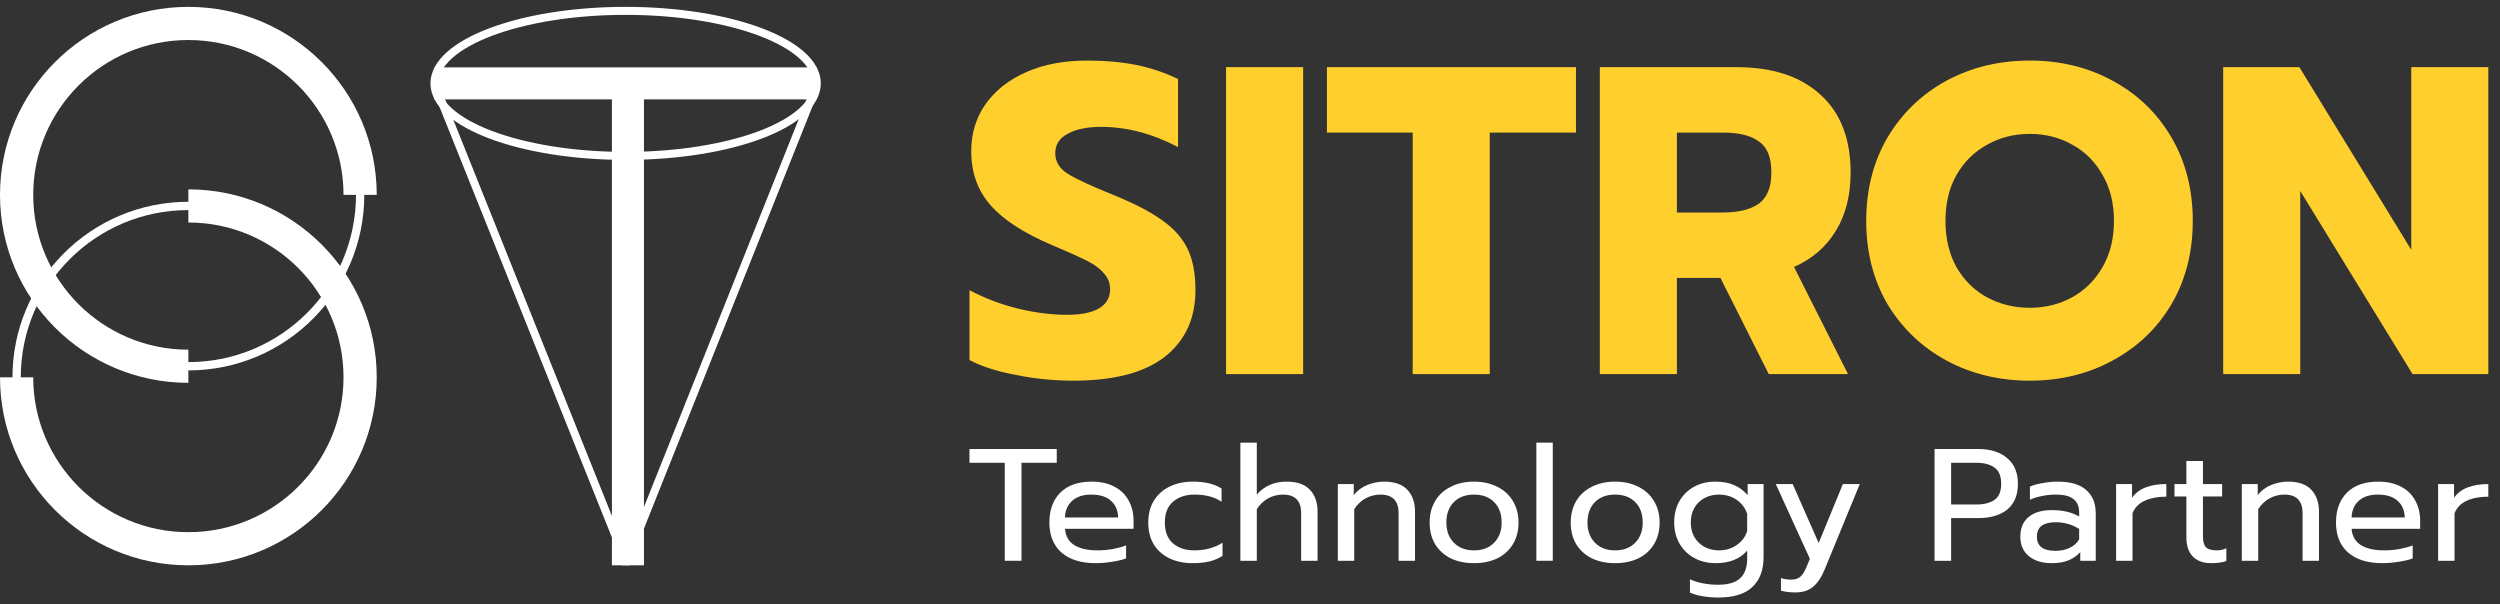
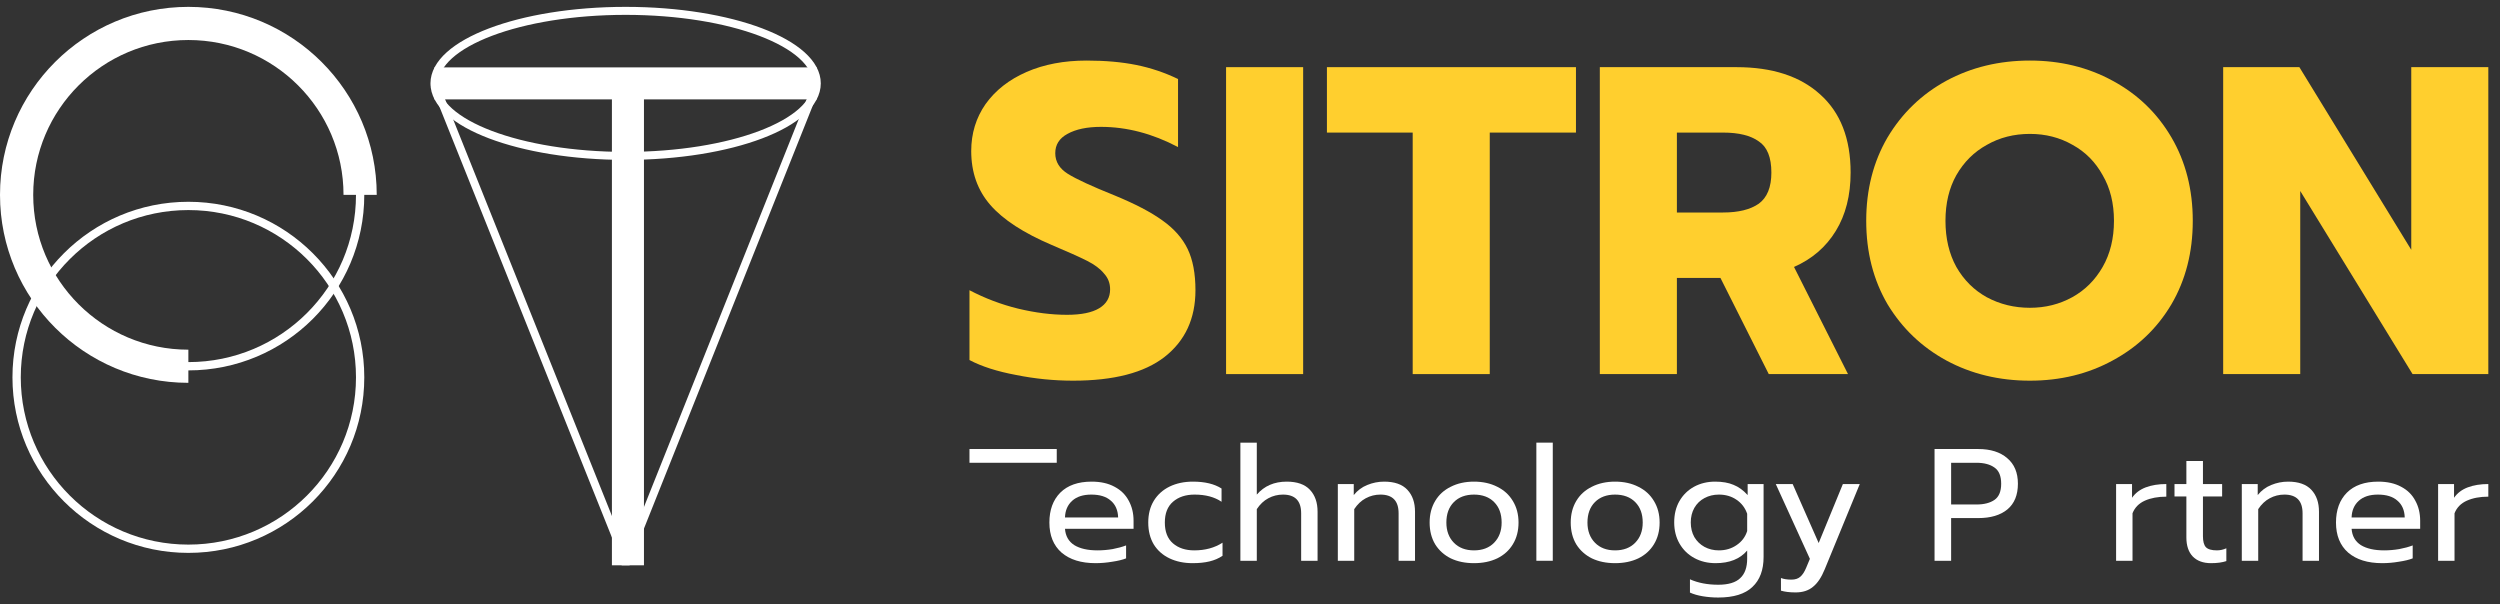
<svg xmlns="http://www.w3.org/2000/svg" width="182" height="44" viewBox="0 0 182 44" fill="none">
  <rect x="0" y="0" width="182" height="44" fill="#333333" stroke="none" />
-   <path d="M73.145 33.69H70.578V32.689H76.931V33.69H74.364V40.824H73.145V33.69Z" fill="white" />
+   <path d="M73.145 33.69H70.578V32.689H76.931V33.69H74.364V40.824V33.69Z" fill="white" />
  <path d="M79.755 40.998C78.706 40.998 77.882 40.742 77.282 40.23C76.691 39.71 76.395 38.981 76.395 38.042C76.395 37.127 76.659 36.401 77.188 35.866C77.724 35.331 78.485 35.063 79.471 35.063C80.126 35.063 80.682 35.187 81.139 35.436C81.597 35.676 81.94 36.014 82.169 36.448C82.405 36.875 82.523 37.363 82.523 37.914V38.496H77.531C77.57 39.024 77.795 39.419 78.205 39.683C78.623 39.939 79.187 40.067 79.897 40.067C80.26 40.067 80.627 40.036 80.997 39.974C81.368 39.904 81.695 39.815 81.979 39.706V40.649C81.727 40.75 81.392 40.831 80.974 40.893C80.564 40.963 80.157 40.998 79.755 40.998ZM81.4 37.67C81.384 37.142 81.206 36.735 80.867 36.448C80.536 36.153 80.063 36.006 79.448 36.006C78.848 36.006 78.383 36.157 78.051 36.46C77.72 36.762 77.547 37.166 77.531 37.67H81.4Z" fill="white" />
  <path d="M86.823 40.998C86.192 40.998 85.632 40.882 85.143 40.649C84.654 40.416 84.271 40.079 83.995 39.636C83.727 39.187 83.593 38.655 83.593 38.042C83.593 37.429 83.727 36.902 83.995 36.46C84.271 36.01 84.654 35.664 85.143 35.424C85.64 35.183 86.208 35.063 86.847 35.063C87.714 35.063 88.408 35.23 88.929 35.564V36.529C88.416 36.18 87.761 36.006 86.965 36.006C86.318 36.006 85.793 36.18 85.391 36.529C84.997 36.871 84.8 37.375 84.8 38.042C84.8 38.709 84.997 39.214 85.391 39.555C85.786 39.896 86.302 40.067 86.941 40.067C87.738 40.067 88.424 39.881 89 39.508V40.463C88.724 40.649 88.408 40.785 88.053 40.87C87.706 40.955 87.296 40.998 86.823 40.998Z" fill="white" />
  <path d="M90.3 32.224H91.495V36.006C92.039 35.377 92.764 35.063 93.671 35.063C94.429 35.063 94.993 35.261 95.363 35.657C95.734 36.052 95.919 36.584 95.919 37.251V40.824H94.724V37.367C94.724 36.46 94.283 36.006 93.399 36.006C93.021 36.006 92.666 36.095 92.335 36.273C92.011 36.444 91.731 36.708 91.495 37.065V40.824H90.3V32.224Z" fill="white" />
  <path d="M97.394 35.238H98.553V36.041C98.821 35.707 99.148 35.463 99.535 35.308C99.929 35.145 100.339 35.063 100.765 35.063C101.522 35.063 102.086 35.261 102.457 35.657C102.828 36.052 103.013 36.584 103.013 37.251V40.824H101.818V37.367C101.818 36.46 101.377 36.006 100.493 36.006C100.115 36.006 99.76 36.095 99.428 36.273C99.105 36.444 98.825 36.708 98.588 37.065V40.824H97.394V35.238Z" fill="white" />
  <path d="M107.307 40.998C106.668 40.998 106.105 40.882 105.616 40.649C105.134 40.408 104.756 40.067 104.48 39.625C104.212 39.175 104.077 38.647 104.077 38.042C104.077 37.445 104.212 36.921 104.48 36.471C104.748 36.021 105.126 35.676 105.616 35.436C106.105 35.187 106.668 35.063 107.307 35.063C107.946 35.063 108.51 35.187 108.999 35.436C109.488 35.676 109.867 36.021 110.135 36.471C110.411 36.921 110.549 37.445 110.549 38.042C110.549 38.647 110.411 39.175 110.135 39.625C109.867 40.067 109.488 40.408 108.999 40.649C108.51 40.882 107.946 40.998 107.307 40.998ZM107.307 40.067C107.923 40.067 108.412 39.881 108.774 39.508C109.137 39.136 109.319 38.647 109.319 38.042C109.319 37.414 109.137 36.917 108.774 36.553C108.412 36.188 107.923 36.006 107.307 36.006C106.692 36.006 106.203 36.188 105.84 36.553C105.477 36.917 105.296 37.414 105.296 38.042C105.296 38.647 105.477 39.136 105.84 39.508C106.203 39.881 106.692 40.067 107.307 40.067Z" fill="white" />
  <path d="M111.847 32.224H113.042V40.824H111.847V32.224Z" fill="white" />
  <path d="M117.578 40.998C116.94 40.998 116.376 40.882 115.887 40.649C115.406 40.408 115.027 40.067 114.751 39.625C114.483 39.175 114.349 38.647 114.349 38.042C114.349 37.445 114.483 36.921 114.751 36.471C115.019 36.021 115.398 35.676 115.887 35.436C116.376 35.187 116.94 35.063 117.578 35.063C118.217 35.063 118.781 35.187 119.27 35.436C119.759 35.676 120.138 36.021 120.406 36.471C120.682 36.921 120.82 37.445 120.82 38.042C120.82 38.647 120.682 39.175 120.406 39.625C120.138 40.067 119.759 40.408 119.27 40.649C118.781 40.882 118.217 40.998 117.578 40.998ZM117.578 40.067C118.194 40.067 118.683 39.881 119.045 39.508C119.408 39.136 119.59 38.647 119.59 38.042C119.59 37.414 119.408 36.917 119.045 36.553C118.683 36.188 118.194 36.006 117.578 36.006C116.963 36.006 116.474 36.188 116.111 36.553C115.749 36.917 115.567 37.414 115.567 38.042C115.567 38.647 115.749 39.136 116.111 39.508C116.474 39.881 116.963 40.067 117.578 40.067Z" fill="white" />
  <path d="M125.088 43.5C124.701 43.5 124.323 43.469 123.952 43.407C123.589 43.345 123.282 43.256 123.029 43.139V42.173C123.621 42.437 124.307 42.569 125.088 42.569C125.821 42.569 126.354 42.41 126.685 42.092C127.024 41.782 127.194 41.308 127.194 40.672V40.079C126.673 40.692 125.908 40.998 124.898 40.998C124.323 40.998 123.806 40.874 123.349 40.626C122.891 40.377 122.532 40.028 122.272 39.578C122.012 39.128 121.882 38.612 121.882 38.031C121.882 37.441 122.008 36.925 122.26 36.483C122.52 36.033 122.875 35.684 123.325 35.436C123.782 35.187 124.295 35.063 124.863 35.063C125.391 35.063 125.837 35.141 126.2 35.296C126.571 35.443 126.914 35.692 127.229 36.041V35.238H128.389V40.544C128.389 41.498 128.116 42.228 127.572 42.732C127.036 43.244 126.208 43.5 125.088 43.5ZM125.135 40.067C125.624 40.067 126.054 39.939 126.425 39.683C126.803 39.427 127.06 39.086 127.194 38.659V37.402C127.044 36.968 126.783 36.626 126.413 36.378C126.05 36.13 125.624 36.006 125.135 36.006C124.749 36.006 124.398 36.091 124.082 36.262C123.774 36.425 123.53 36.661 123.349 36.972C123.175 37.282 123.088 37.635 123.088 38.031C123.088 38.434 123.175 38.791 123.349 39.101C123.53 39.404 123.774 39.64 124.082 39.811C124.398 39.982 124.749 40.067 125.135 40.067Z" fill="white" />
  <path d="M130.719 43.128C130.293 43.128 129.938 43.085 129.654 43V42.08C129.859 42.158 130.112 42.197 130.412 42.197C130.688 42.197 130.905 42.127 131.062 41.987C131.22 41.855 131.362 41.638 131.488 41.336L131.76 40.684L129.276 35.238H130.506L132.399 39.532L134.162 35.238H135.392L132.837 41.452C132.6 42.034 132.316 42.456 131.985 42.72C131.662 42.992 131.24 43.128 130.719 43.128Z" fill="white" />
  <path d="M140.835 32.689H144.017C144.909 32.689 145.611 32.91 146.123 33.352C146.644 33.787 146.904 34.408 146.904 35.215C146.904 36.037 146.648 36.661 146.135 37.088C145.623 37.507 144.917 37.716 144.017 37.716H142.042V40.824H140.835V32.689ZM143.887 36.727C144.439 36.727 144.877 36.615 145.201 36.39C145.524 36.165 145.686 35.773 145.686 35.215C145.686 34.656 145.524 34.264 145.201 34.039C144.877 33.806 144.439 33.69 143.887 33.69H142.042V36.727H143.887Z" fill="white" />
-   <path d="M149.351 40.998C148.665 40.998 148.113 40.827 147.695 40.486C147.285 40.137 147.08 39.667 147.08 39.078C147.08 38.457 147.277 37.98 147.671 37.647C148.074 37.305 148.642 37.135 149.375 37.135C150.156 37.135 150.818 37.29 151.363 37.6V37.309C151.363 36.867 151.225 36.541 150.949 36.332C150.68 36.114 150.255 36.006 149.671 36.006C149.324 36.006 148.985 36.041 148.653 36.111C148.33 36.173 148.038 36.262 147.778 36.378V35.424C148.015 35.315 148.322 35.23 148.701 35.168C149.079 35.098 149.446 35.063 149.801 35.063C150.74 35.063 151.434 35.269 151.883 35.68C152.341 36.083 152.569 36.646 152.569 37.367V40.824H151.445V40.195C151.201 40.459 150.909 40.661 150.57 40.8C150.239 40.932 149.833 40.998 149.351 40.998ZM149.647 40.102C150.026 40.102 150.369 40.028 150.676 39.881C150.984 39.733 151.213 39.528 151.363 39.264V38.508C150.85 38.182 150.278 38.019 149.647 38.019C149.19 38.019 148.847 38.108 148.618 38.287C148.397 38.457 148.287 38.721 148.287 39.078C148.287 39.761 148.74 40.102 149.647 40.102Z" fill="white" />
  <path d="M154.052 35.238H155.212V36.239C155.448 35.897 155.78 35.645 156.205 35.482C156.639 35.319 157.14 35.238 157.708 35.238V36.157C157.101 36.157 156.58 36.254 156.146 36.448C155.713 36.642 155.413 36.948 155.247 37.367V40.824H154.052V35.238Z" fill="white" />
  <path d="M160.966 40.998C160.391 40.998 159.945 40.835 159.63 40.509C159.322 40.183 159.168 39.722 159.168 39.124V36.145H158.304V35.238H159.168V33.562H160.375V35.238H161.771V36.145H160.375V39.043C160.375 39.415 160.446 39.679 160.588 39.834C160.738 39.989 161.006 40.067 161.392 40.067C161.621 40.067 161.85 40.017 162.078 39.916V40.847C161.779 40.948 161.408 40.998 160.966 40.998Z" fill="white" />
  <path d="M163.203 35.238H164.362V36.041C164.63 35.707 164.958 35.463 165.344 35.308C165.738 35.145 166.149 35.063 166.574 35.063C167.332 35.063 167.896 35.261 168.266 35.657C168.637 36.052 168.822 36.584 168.822 37.251V40.824H167.627V37.367C167.627 36.46 167.186 36.006 166.302 36.006C165.924 36.006 165.569 36.095 165.238 36.273C164.914 36.444 164.634 36.708 164.398 37.065V40.824H163.203V35.238Z" fill="white" />
  <path d="M173.42 40.998C172.371 40.998 171.547 40.742 170.947 40.23C170.356 39.71 170.06 38.981 170.06 38.042C170.06 37.127 170.324 36.401 170.853 35.866C171.389 35.331 172.15 35.063 173.136 35.063C173.791 35.063 174.347 35.187 174.804 35.436C175.262 35.676 175.605 36.014 175.833 36.448C176.07 36.875 176.188 37.363 176.188 37.914V38.496H171.196C171.235 39.024 171.46 39.419 171.87 39.683C172.288 39.939 172.852 40.067 173.562 40.067C173.925 40.067 174.291 40.036 174.662 39.974C175.033 39.904 175.36 39.815 175.644 39.706V40.649C175.392 40.75 175.057 40.831 174.639 40.893C174.228 40.963 173.822 40.998 173.42 40.998ZM175.064 37.67C175.049 37.142 174.871 36.735 174.532 36.448C174.201 36.153 173.728 36.006 173.112 36.006C172.513 36.006 172.048 36.157 171.716 36.46C171.385 36.762 171.212 37.166 171.196 37.67H175.064Z" fill="white" />
  <path d="M177.494 35.238H178.654V36.239C178.891 35.897 179.222 35.645 179.648 35.482C180.081 35.319 180.582 35.238 181.15 35.238V36.157C180.543 36.157 180.022 36.254 179.589 36.448C179.155 36.642 178.855 36.948 178.689 37.367V40.824H177.494V35.238Z" fill="white" />
  <path d="M78.122 27.713C76.727 27.713 75.343 27.575 73.97 27.298C72.596 27.042 71.466 26.68 70.578 26.211V21.128C71.719 21.725 72.903 22.172 74.128 22.471C75.375 22.769 76.558 22.918 77.678 22.918C78.714 22.918 79.496 22.758 80.024 22.439C80.552 22.119 80.816 21.661 80.816 21.064C80.816 20.616 80.668 20.233 80.373 19.913C80.098 19.572 79.686 19.263 79.136 18.986C78.587 18.709 77.731 18.326 76.569 17.835C74.519 16.962 73.029 15.992 72.1 14.926C71.17 13.861 70.705 12.55 70.705 10.994C70.705 9.716 71.054 8.575 71.751 7.574C72.469 6.572 73.463 5.794 74.731 5.24C75.998 4.686 77.456 4.409 79.105 4.409C80.457 4.409 81.662 4.516 82.718 4.729C83.775 4.942 84.789 5.283 85.761 5.752V10.707C83.902 9.726 82.031 9.236 80.151 9.236C79.136 9.236 78.323 9.407 77.71 9.748C77.118 10.067 76.823 10.536 76.823 11.154C76.823 11.772 77.129 12.273 77.742 12.657C78.355 13.04 79.485 13.562 81.133 14.223C82.634 14.841 83.796 15.448 84.62 16.045C85.465 16.642 86.078 17.334 86.459 18.123C86.839 18.912 87.029 19.913 87.029 21.128C87.029 23.195 86.279 24.815 84.778 25.987C83.299 27.138 81.081 27.713 78.122 27.713Z" fill="#FFCF2E" />
  <path d="M89.258 4.889H94.869V27.234H89.258V4.889Z" fill="#FFCF2E" />
  <path d="M102.844 9.652H96.6V4.889H114.73V9.652H108.454V27.234H102.844V9.652Z" fill="#FFCF2E" />
  <path d="M116.467 4.889H126.42C129.02 4.889 131.048 5.549 132.506 6.871C133.985 8.192 134.725 10.089 134.725 12.561C134.725 14.223 134.366 15.64 133.647 16.812C132.929 17.985 131.915 18.858 130.604 19.434L134.535 27.234H128.766L125.248 20.233H122.078V27.234H116.467V4.889ZM125.438 15.47C126.558 15.47 127.424 15.257 128.037 14.83C128.65 14.383 128.956 13.626 128.956 12.561C128.956 11.453 128.65 10.696 128.037 10.291C127.445 9.865 126.579 9.652 125.438 9.652H122.078V15.47H125.438Z" fill="#FFCF2E" />
  <path d="M147.779 27.713C145.539 27.713 143.511 27.223 141.693 26.243C139.897 25.262 138.471 23.898 137.414 22.151C136.379 20.382 135.861 18.358 135.861 16.077C135.861 13.797 136.379 11.772 137.414 10.003C138.471 8.234 139.897 6.86 141.693 5.88C143.511 4.899 145.539 4.409 147.779 4.409C149.998 4.409 152.005 4.899 153.802 5.88C155.619 6.86 157.045 8.234 158.081 10.003C159.116 11.772 159.634 13.797 159.634 16.077C159.634 18.358 159.116 20.382 158.081 22.151C157.045 23.898 155.619 25.262 153.802 26.243C152.005 27.223 149.998 27.713 147.779 27.713ZM147.779 22.407C148.899 22.407 149.924 22.151 150.854 21.64C151.784 21.128 152.523 20.393 153.073 19.434C153.622 18.475 153.897 17.356 153.897 16.077C153.897 14.798 153.622 13.69 153.073 12.752C152.544 11.793 151.815 11.058 150.885 10.547C149.956 10.014 148.92 9.748 147.779 9.748C146.617 9.748 145.571 10.014 144.641 10.547C143.711 11.058 142.972 11.793 142.422 12.752C141.894 13.69 141.63 14.798 141.63 16.077C141.63 17.356 141.894 18.475 142.422 19.434C142.972 20.393 143.711 21.128 144.641 21.64C145.592 22.151 146.638 22.407 147.779 22.407Z" fill="#FFCF2E" />
  <path d="M161.847 4.889H167.394L175.54 18.187V4.889H181.15V27.234H175.635L167.457 13.903V27.234H161.847V4.889Z" fill="#FFCF2E" />
  <path fill-rule="evenodd" clip-rule="evenodd" d="M13.714 2.008C6.975 2.008 1.512 7.46 1.512 14.185C1.512 20.91 6.975 26.361 13.714 26.361C20.453 26.361 25.916 20.91 25.916 14.185C25.916 7.46 20.453 2.008 13.714 2.008ZM0.907 14.185C0.907 7.127 6.641 1.405 13.714 1.405C20.787 1.405 26.52 7.127 26.52 14.185C26.52 21.243 20.787 26.965 13.714 26.965C6.641 26.965 0.907 21.243 0.907 14.185Z" fill="white" />
  <path fill-rule="evenodd" clip-rule="evenodd" d="M13.714 15.293C6.975 15.293 1.512 20.745 1.512 27.47C1.512 34.195 6.975 39.647 13.714 39.647C20.453 39.647 25.916 34.195 25.916 27.47C25.916 20.745 20.453 15.293 13.714 15.293ZM0.907 27.47C0.907 20.412 6.641 14.69 13.714 14.69C20.787 14.69 26.52 20.412 26.52 27.47C26.52 34.528 20.787 40.25 13.714 40.25C6.641 40.25 0.907 34.528 0.907 27.47Z" fill="white" />
  <path fill-rule="evenodd" clip-rule="evenodd" d="M13.713 2.913C7.476 2.913 2.418 7.961 2.418 14.185C2.418 20.409 7.476 25.457 13.713 25.457V27.87C6.141 27.87 0 21.741 0 14.185C0 6.628 6.141 0.5 13.713 0.5C21.286 0.5 27.426 6.628 27.426 14.185H25.008C25.008 7.961 19.95 2.913 13.713 2.913Z" fill="white" />
-   <path fill-rule="evenodd" clip-rule="evenodd" d="M25.008 27.47C25.008 21.246 19.95 16.198 13.713 16.198V13.785C21.286 13.785 27.426 19.913 27.426 27.47C27.426 35.027 21.286 41.155 13.713 41.155C6.141 41.155 0 35.027 0 27.47H2.418C2.418 33.694 7.476 38.742 13.713 38.742C19.95 38.742 25.008 33.694 25.008 27.47Z" fill="white" />
  <path fill-rule="evenodd" clip-rule="evenodd" d="M32.918 4.232C32.25 4.831 31.921 5.453 31.921 6.07C31.921 6.687 32.25 7.309 32.918 7.909C33.586 8.508 34.569 9.061 35.809 9.531C38.286 10.471 41.729 11.058 45.545 11.058C49.362 11.058 52.804 10.471 55.282 9.531C56.521 9.061 57.505 8.508 58.173 7.909C58.841 7.309 59.169 6.687 59.169 6.07C59.169 5.453 58.841 4.831 58.173 4.232C57.505 3.633 56.521 3.08 55.282 2.609C52.804 1.67 49.362 1.082 45.545 1.082C41.729 1.082 38.286 1.67 35.809 2.609C34.569 3.08 33.586 3.633 32.918 4.232ZM35.602 2.065C38.161 1.094 41.676 0.5 45.545 0.5C49.414 0.5 52.93 1.094 55.489 2.065C56.767 2.55 57.822 3.135 58.562 3.799C59.303 4.463 59.753 5.23 59.753 6.07C59.753 6.911 59.303 7.678 58.562 8.342C57.822 9.005 56.767 9.59 55.489 10.075C52.93 11.046 49.414 11.64 45.545 11.64C41.676 11.64 38.161 11.046 35.602 10.075C34.323 9.59 33.269 9.005 32.528 8.342C31.788 7.678 31.338 6.911 31.338 6.07C31.338 5.23 31.788 4.463 32.528 3.799C33.269 3.135 34.323 2.55 35.602 2.065Z" fill="white" />
  <path fill-rule="evenodd" clip-rule="evenodd" d="M45.254 41.155V6.07H45.837V41.155H45.254Z" fill="white" />
  <path fill-rule="evenodd" clip-rule="evenodd" d="M31.896 5.962L45.789 40.658L45.247 40.874L31.355 6.178L31.896 5.962Z" fill="white" />
  <path fill-rule="evenodd" clip-rule="evenodd" d="M59.401 7.109L45.928 40.867L45.386 40.652L58.859 6.893L59.401 7.109Z" fill="white" />
  <path fill-rule="evenodd" clip-rule="evenodd" d="M59.461 7.235H31.625V4.906H59.461V7.235Z" fill="white" />
  <path fill-rule="evenodd" clip-rule="evenodd" d="M44.547 41.154L44.547 6.225L46.88 6.225L46.88 41.154L44.547 41.154Z" fill="white" />
</svg>